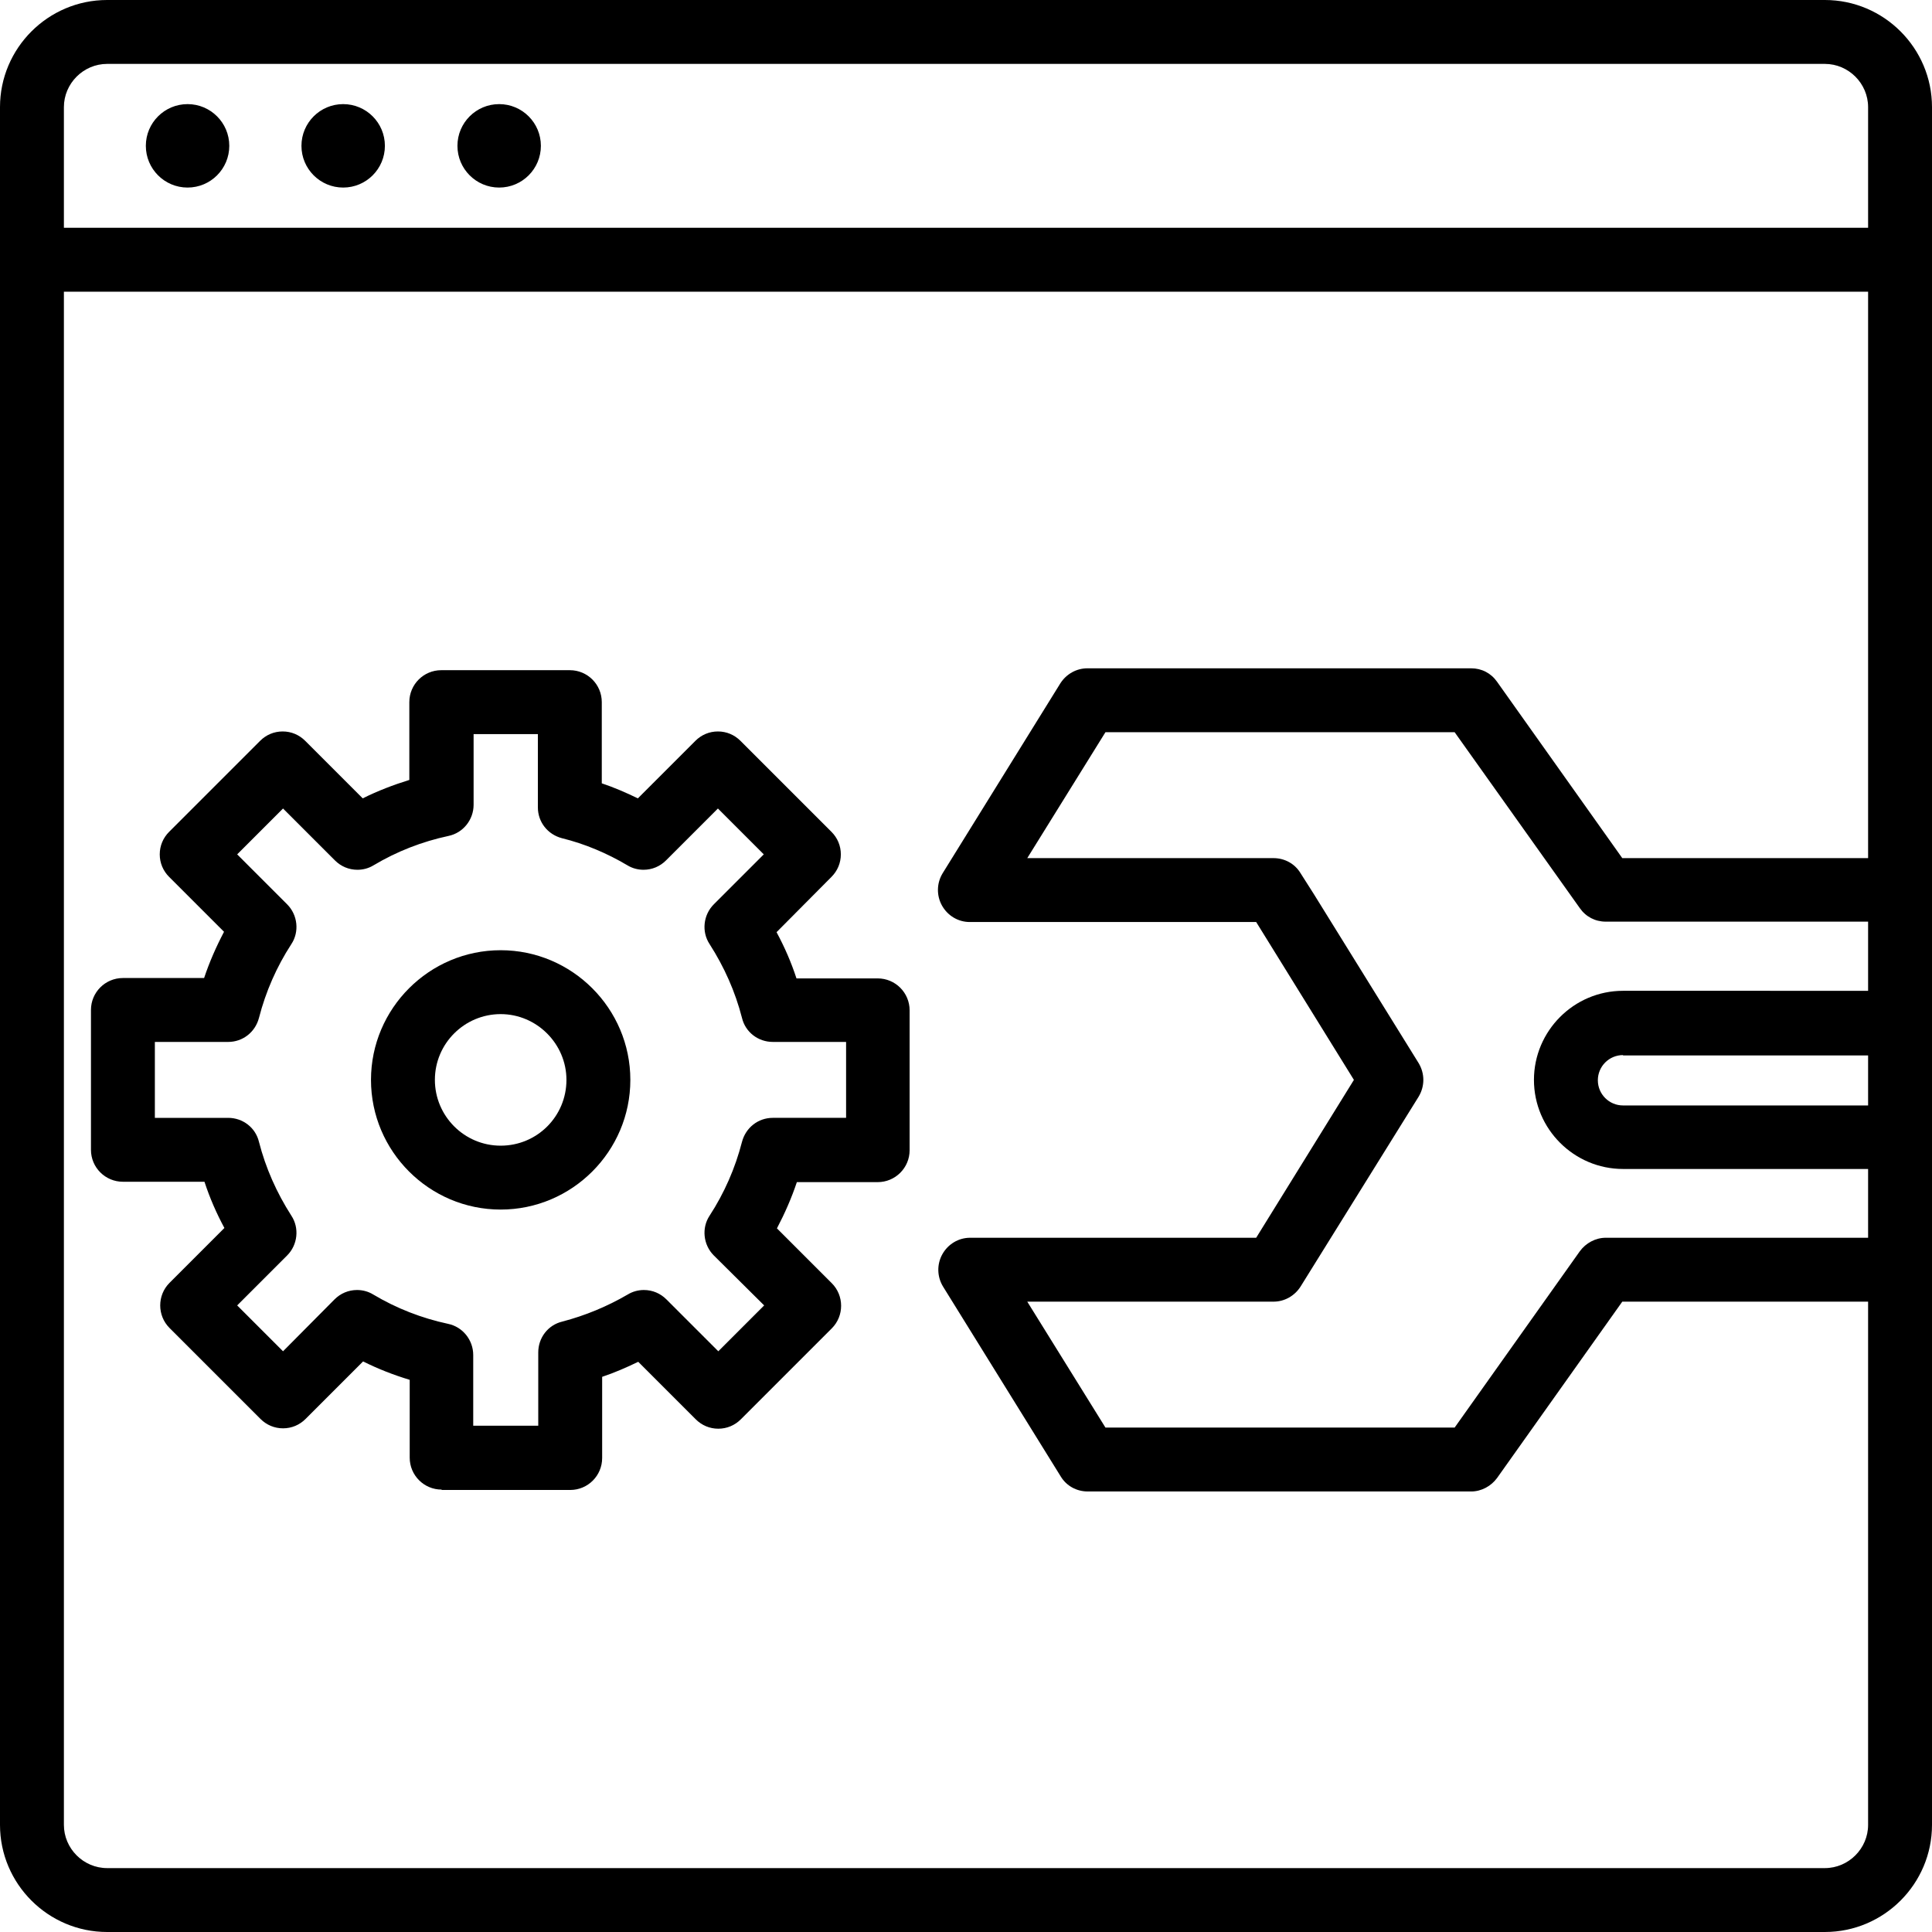
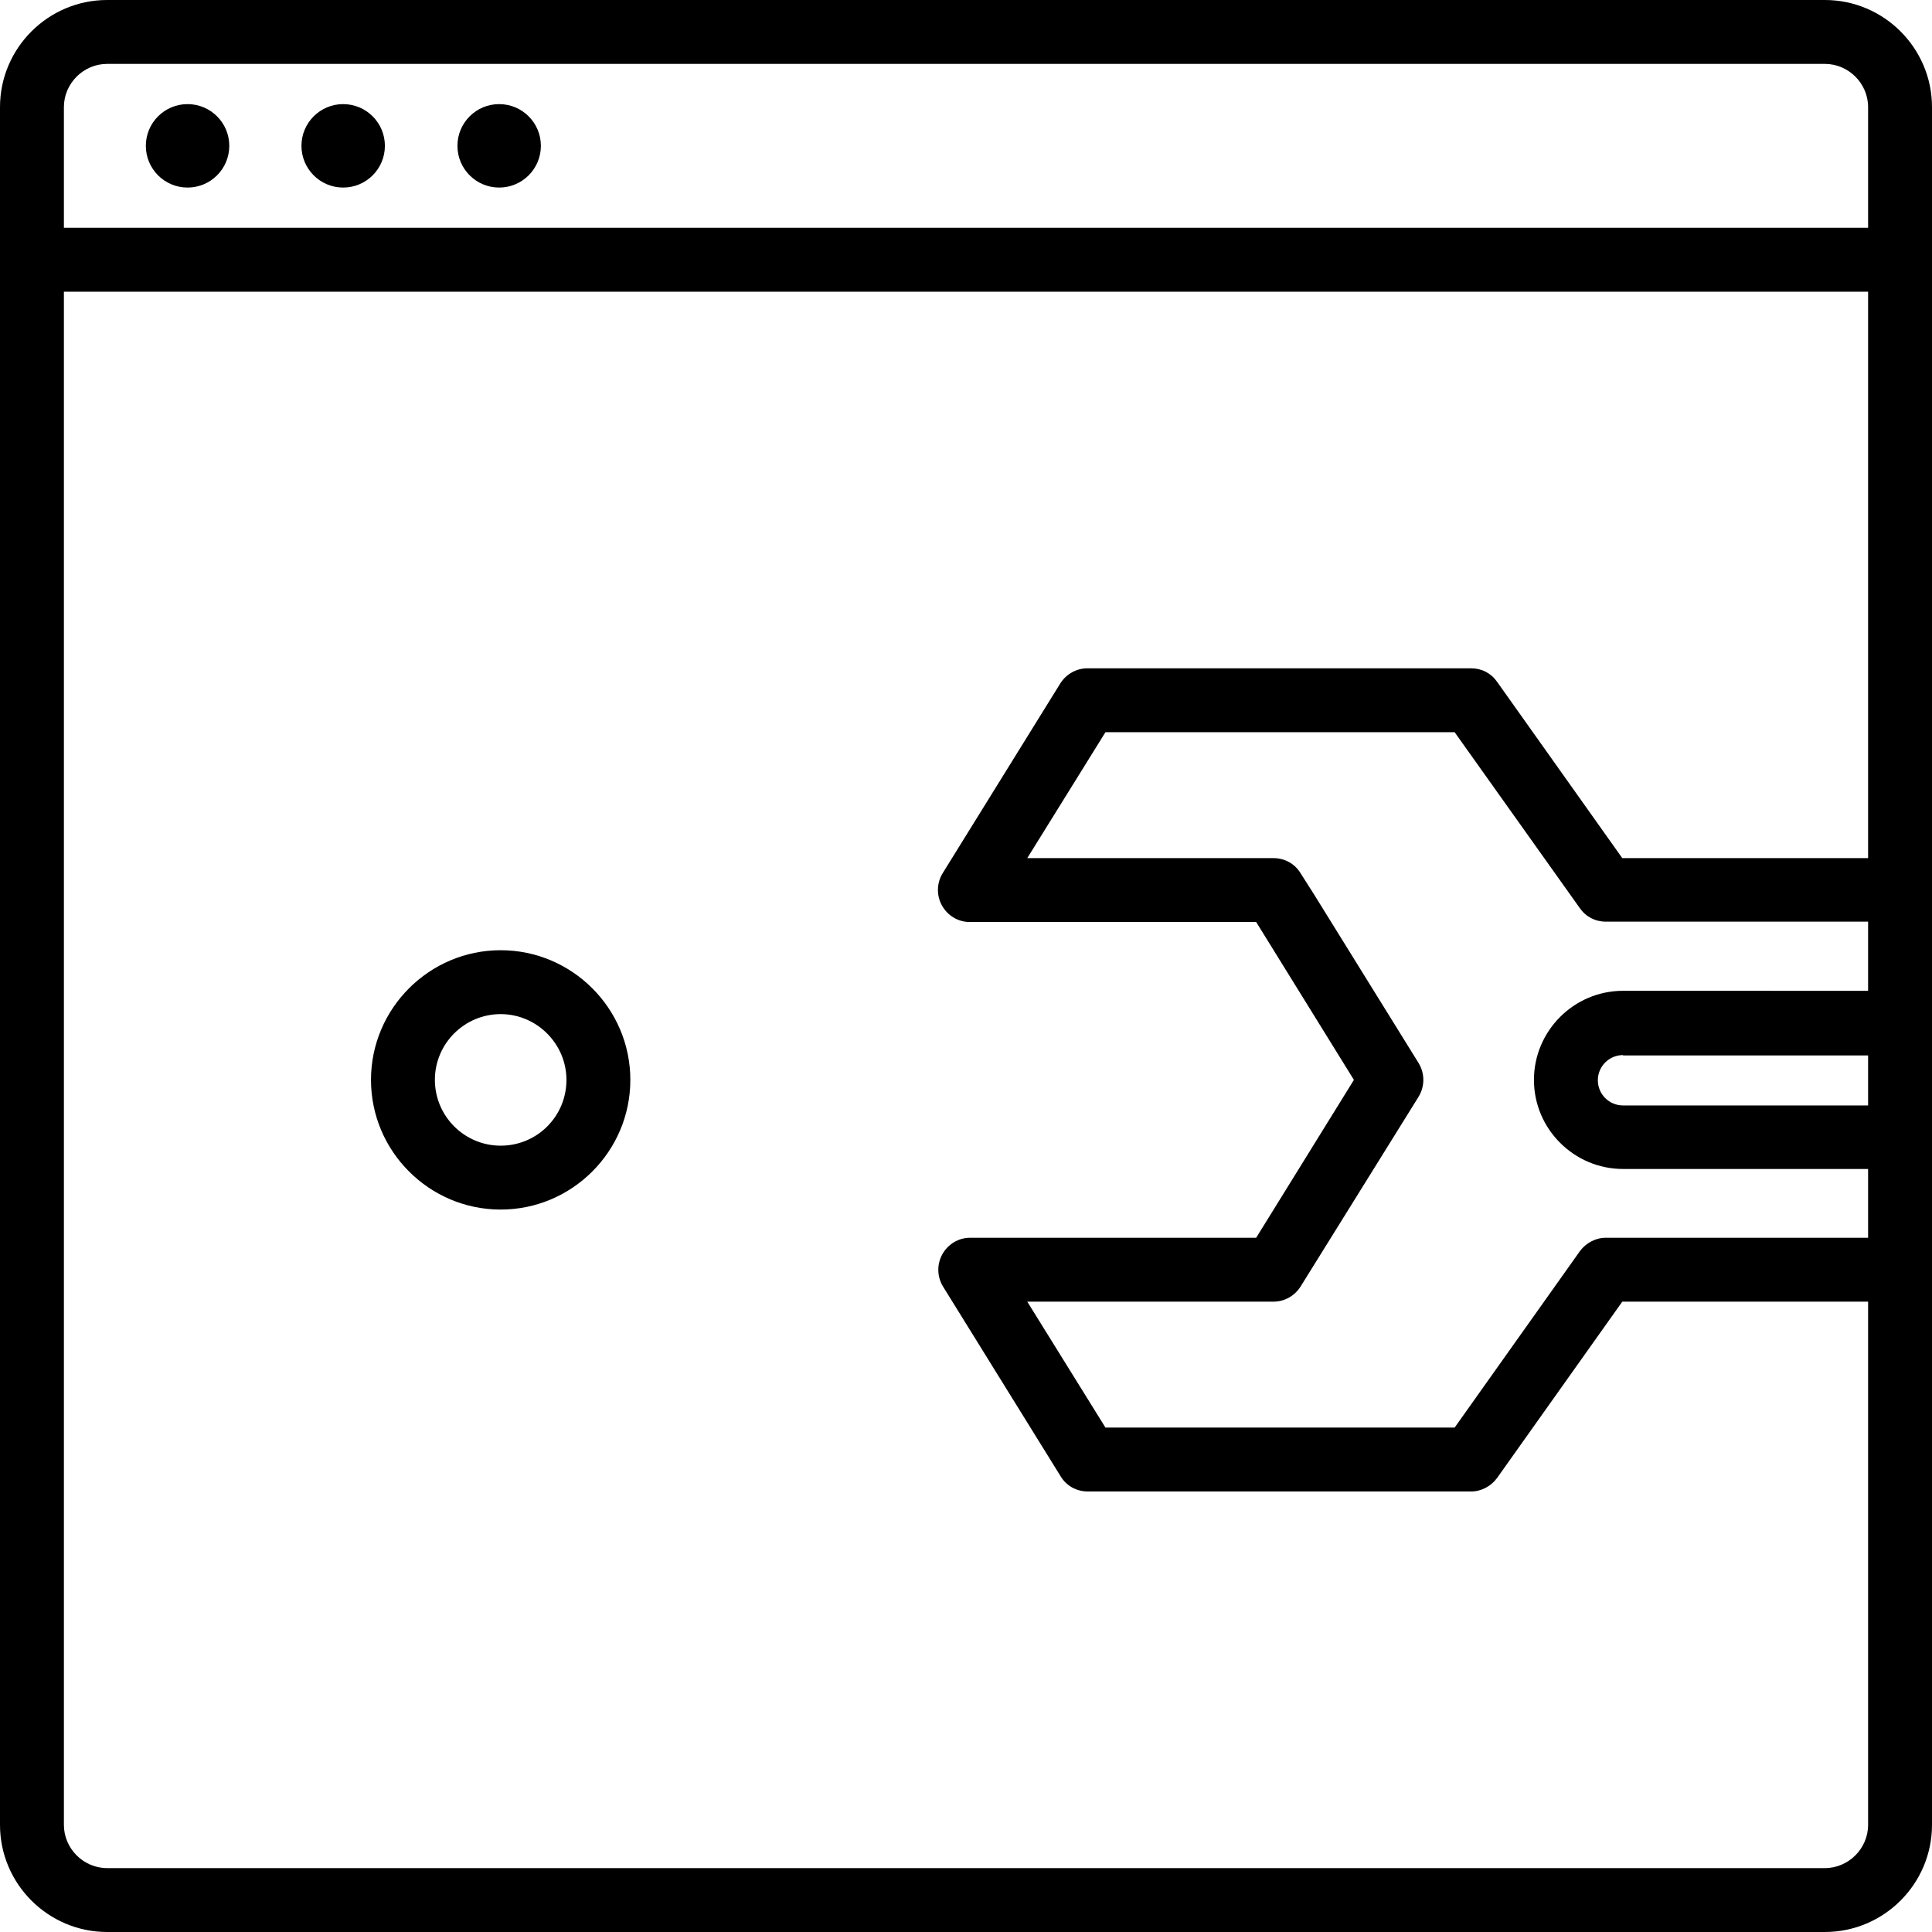
<svg xmlns="http://www.w3.org/2000/svg" id="Capa_1" x="0px" y="0px" viewBox="0 0 514 514" style="enable-background:new 0 0 514 514;" xml:space="preserve">
  <circle cx="49.9" cy="38.8" r="11.1" />
  <circle cx="91.3" cy="38.8" r="11.1" />
  <circle cx="132.8" cy="38.8" r="11.1" />
  <path d="M28.5,514C12.8,514,0,501.2,0,485.5v-457C0,12.8,12.8,0,28.5,0h457C501.2,0,514,12.8,514,28.5v457 c0,15.7-12.8,28.5-28.5,28.5H28.5z M349.5,237.8l27.9,45c1.7,2.8,1.7,6.2,0,9L346,342.3c-1.6,2.5-4.3,4-7.2,4h-65.5l20.8,33.5H387 l33.3-46.9c1.6-2.2,4.2-3.6,6.9-3.6H497V311h-65.2c-13,0-23.7-10.6-23.7-23.7c0-13,10.6-23.7,23.7-23.7H497v-18.4h-69.8 c-2.8,0-5.3-1.3-6.9-3.6L387,194.8h-22.3c-4.7,0-8.5-3.8-8.5-8.5s3.8-8.5,8.5-8.5h26.7c2.8,0,5.3,1.3,6.9,3.6l33.3,46.9H497V77.6 h-82.5c-4.7,0-8.5-3.8-8.5-8.5s3.8-8.5,8.5-8.5H497V28.5c0-6.3-5.2-11.5-11.5-11.5h-457C22.2,17,17,22.2,17,28.5v32.1h412.6 c4.7,0,8.5,3.8,8.5,8.5s-3.8,8.5-8.5,8.5H17v407.9c0,6.3,5.2,11.5,11.5,11.5h457c6.3,0,11.5-5.2,11.5-11.5V346.3h-65.4l-33.3,46.9 c-1.6,2.2-4.2,3.6-6.9,3.6h-102c-3,0-5.7-1.5-7.2-4l-31.3-50.5c-1.6-2.6-1.7-5.9-0.2-8.6c1.5-2.7,4.3-4.4,7.4-4.4h76.1l26-42l-26-42 H258c-3.1,0-5.9-1.7-7.4-4.4c-1.5-2.7-1.4-6,0.2-8.6l31.3-50.5c1.6-2.5,4.3-4,7.2-4h80.1c4.7,0,8.5,3.8,8.5,8.5s-3.8,8.5-8.5,8.5 h-75.3l-20.8,33.5h65.5c3,0,5.7,1.5,7.2,4L349.5,237.8 M431.8,280.7c-3.7,0-6.7,3-6.7,6.7s3,6.7,6.7,6.7l65.2,0v-13.3H431.8z" />
-   <path d="M117.5,396.3c-4.7,0-8.5-3.8-8.5-8.5v-20.7c-4.3-1.3-8.4-2.9-12.4-4.9l-15.3,15.3c-1.6,1.6-3.7,2.5-6,2.5s-4.4-0.9-6-2.5 l-24.2-24.2c-3.3-3.3-3.3-8.7,0-12l14.6-14.6c-2.1-3.9-3.9-8-5.3-12.3H32.7c-4.7,0-8.5-3.8-8.5-8.5v-37.2c0-4.7,3.8-8.5,8.5-8.5 h21.6c1.4-4.2,3.2-8.3,5.3-12.3l-14.6-14.6c-1.6-1.6-2.5-3.7-2.5-6c0-2.3,0.9-4.4,2.5-6l24.2-24.2c1.6-1.6,3.7-2.5,6-2.5 c2.3,0,4.4,0.9,6,2.5l15.3,15.3c4-2,8.2-3.6,12.4-4.9v-20.7c0-4.7,3.8-8.5,8.5-8.5h34.2c4.7,0,8.5,3.8,8.5,8.5v21.6 c3.3,1.1,6.5,2.5,9.6,4l15.3-15.3c1.6-1.6,3.7-2.5,6-2.5c2.3,0,4.4,0.9,6,2.5l24.2,24.2c1.6,1.6,2.5,3.7,2.5,6c0,2.3-0.9,4.4-2.5,6 L206.6,248c2.1,3.9,3.9,8,5.3,12.3h21.6c4.7,0,8.5,3.8,8.5,8.5v37.2c0,4.7-3.8,8.5-8.5,8.5H212c-1.4,4.2-3.2,8.3-5.3,12.3l14.6,14.6 c3.3,3.3,3.3,8.7,0,12l-24.2,24.2c-1.6,1.6-3.7,2.5-6,2.5c-2.3,0-4.4-0.9-6-2.5l-15.3-15.3c-3.1,1.5-6.3,2.9-9.6,4v21.6 c0,4.7-3.8,8.5-8.5,8.5H117.5z M143.2,379.3v-19.5c0-3.9,2.6-7.3,6.4-8.2c6.1-1.6,11.9-4,17.4-7.2c1.3-0.8,2.8-1.2,4.3-1.2 c2.3,0,4.4,0.9,6,2.5l13.8,13.8l12.2-12.2L189.9,334c-2.8-2.8-3.3-7.3-1.1-10.6c3.9-6,6.8-12.6,8.6-19.6c1-3.8,4.3-6.4,8.2-6.4h19.5 v-20.2h-19.5c-3.9,0-7.3-2.6-8.2-6.4c-1.8-7-4.7-13.5-8.6-19.6c-2.2-3.3-1.7-7.8,1.1-10.6l13.3-13.3l-12.2-12.2l-13.8,13.8 c-1.6,1.6-3.7,2.5-6,2.5c-1.5,0-3-0.4-4.3-1.2c-5.4-3.2-11.3-5.7-17.4-7.2c-3.8-1-6.4-4.3-6.4-8.2v-19.5H126v18.8 c0,4-2.8,7.5-6.7,8.3c-7,1.5-13.7,4.1-19.9,7.8c-1.3,0.8-2.8,1.2-4.3,1.2c-2.3,0-4.4-0.9-6-2.5l-13.8-13.8l-12.2,12.2l13.3,13.3 c2.8,2.8,3.3,7.3,1.1,10.6c-3.9,6-6.8,12.6-8.6,19.6c-1,3.8-4.3,6.4-8.2,6.4H41.2v20.2h19.5c3.9,0,7.3,2.6,8.2,6.4 c1.8,7,4.7,13.5,8.6,19.6c2.2,3.3,1.7,7.8-1.1,10.6l-13.3,13.3l12.2,12.2L89,345.7c1.6-1.6,3.7-2.5,6-2.5c1.5,0,3,0.4,4.3,1.2 c6.2,3.7,12.9,6.3,19.9,7.8c3.9,0.8,6.7,4.3,6.7,8.3v18.8H143.2z" />
  <path d="M133.2,321.8c-19,0-34.5-15.5-34.5-34.5s15.5-34.5,34.5-34.5s34.5,15.5,34.5,34.5S152.2,321.8,133.2,321.8z M133.2,269.8 c-9.6,0-17.5,7.8-17.5,17.5c0,9.6,7.8,17.5,17.5,17.5s17.5-7.8,17.5-17.5C150.7,277.7,142.8,269.8,133.2,269.8z" />
</svg>